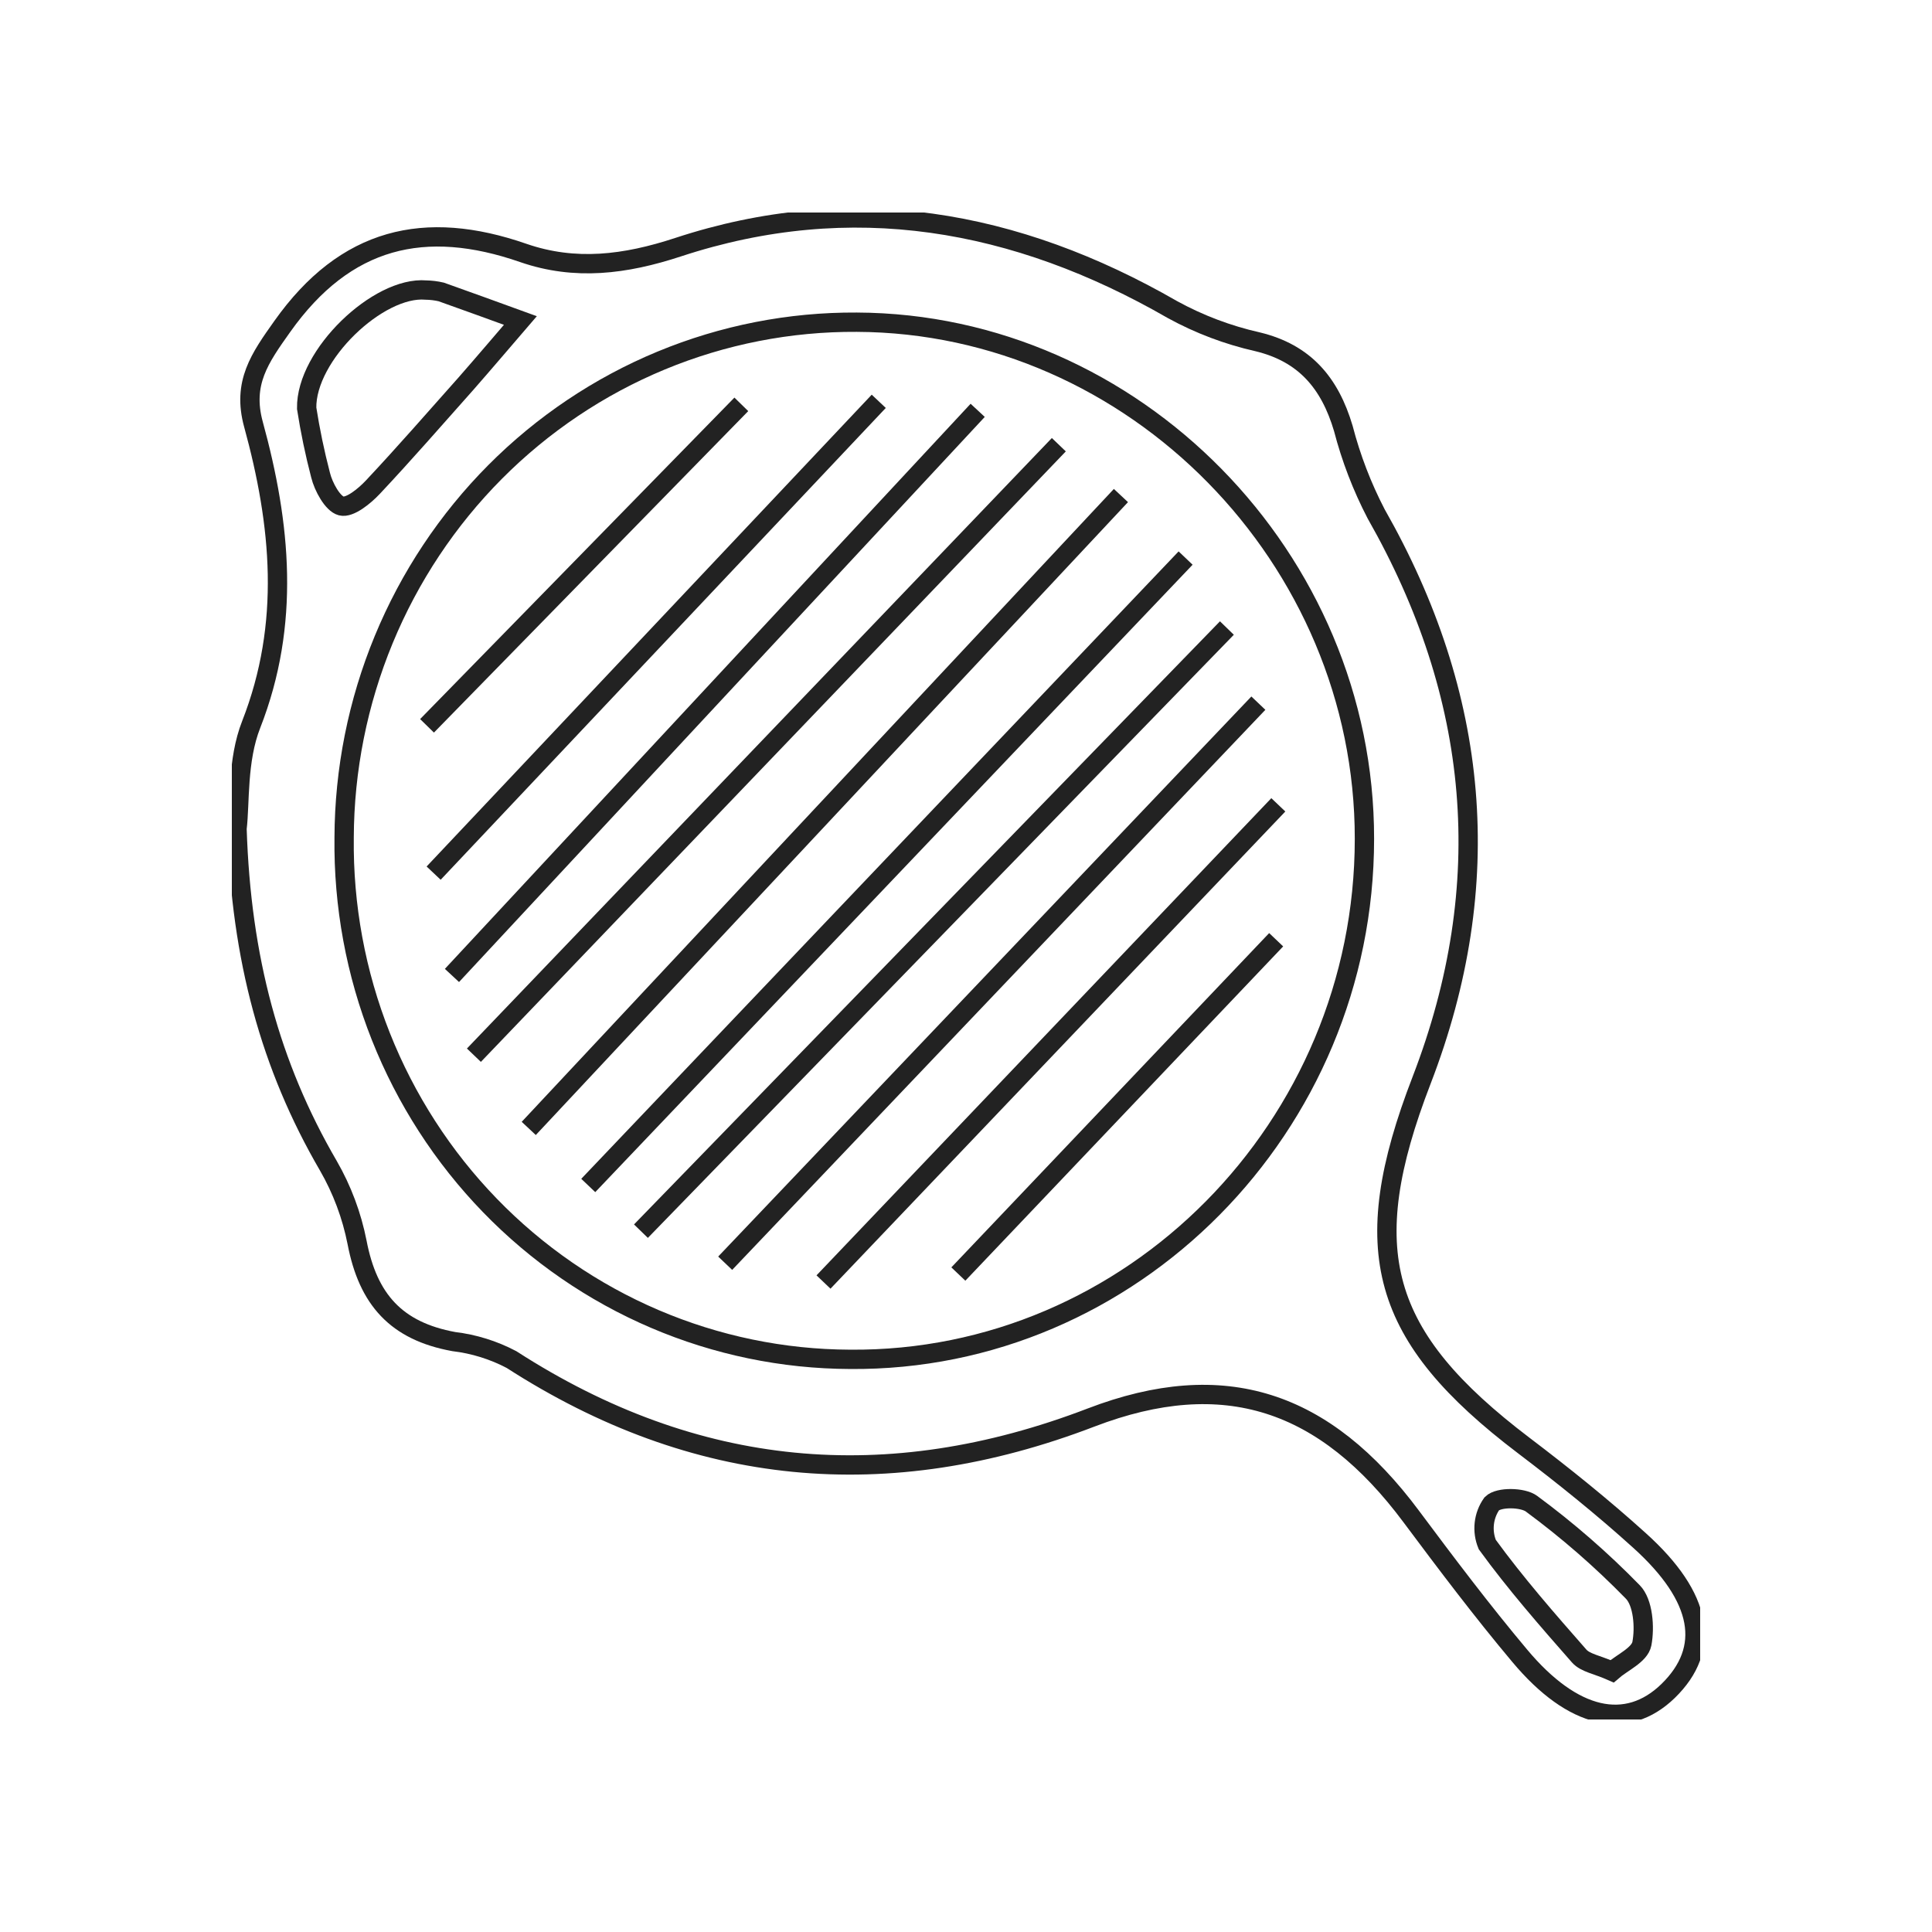
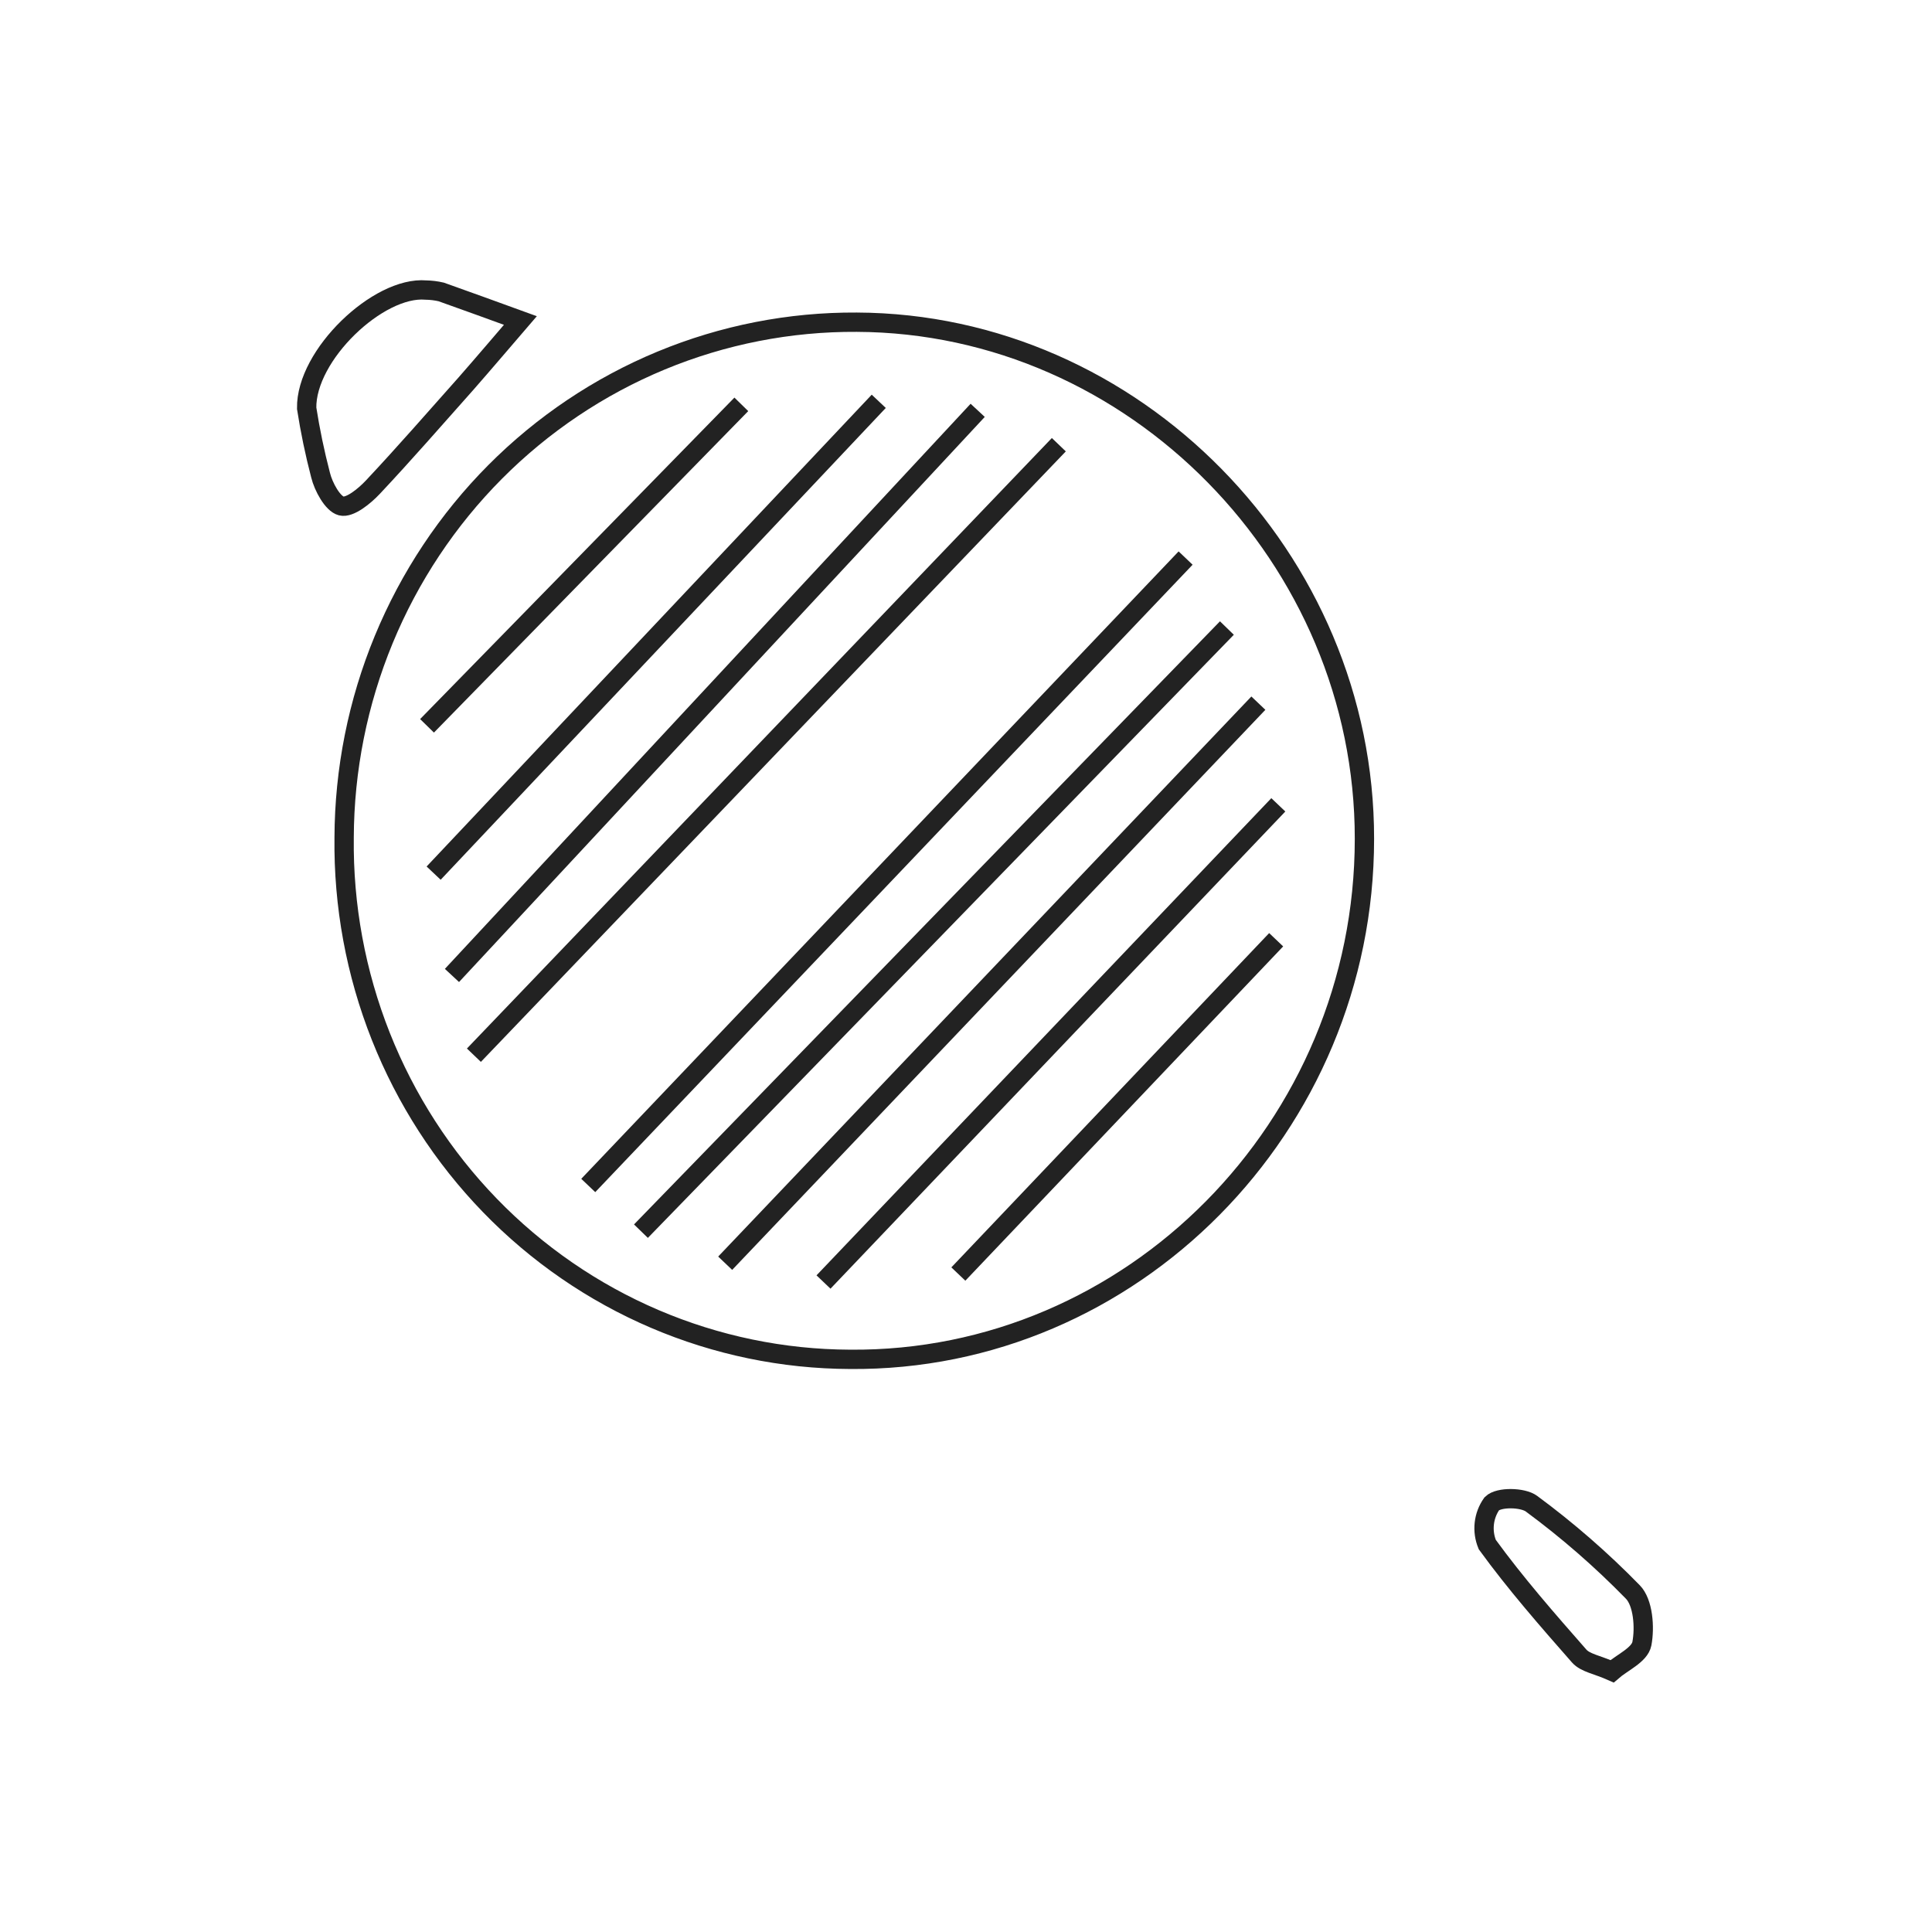
<svg xmlns="http://www.w3.org/2000/svg" width="100" height="100" viewBox="0 0 100 100" fill="none">
  <rect width="100" height="100" fill="white" />
  <g clip-path="url(#clip0_79_46)">
-     <path d="M12.268 42.893C12.429 41.577 12.268 39.358 13.002 37.498C15.048 32.273 14.534 27.129 13.12 21.968C12.53 19.82 13.452 18.531 14.609 16.9C17.882 12.283 21.99 11.321 27.09 13.094C29.768 14.018 32.35 13.697 35.098 12.794C44.059 9.847 52.577 11.354 60.687 16.025C62.069 16.783 63.55 17.343 65.084 17.689C67.532 18.276 68.834 19.826 69.53 22.175C69.929 23.709 70.498 25.192 71.228 26.596C76.585 36.003 77.501 45.748 73.585 55.906C70.173 64.737 71.443 69.179 78.867 74.818C80.924 76.379 82.949 78.005 84.866 79.739C88.134 82.687 88.584 85.34 86.34 87.526C84.197 89.604 81.422 89 78.663 85.705C76.708 83.377 74.871 80.941 73.05 78.5C68.577 72.491 63.37 70.729 56.471 73.372C45.929 77.412 35.982 76.499 26.474 70.37C25.541 69.879 24.528 69.564 23.485 69.44C20.512 68.896 19.049 67.265 18.482 64.307C18.207 62.911 17.706 61.571 16.998 60.343C13.987 55.171 12.482 49.614 12.268 42.893Z" stroke="#222222" stroke-miterlimit="10" />
    <path d="M17.812 43.355C17.825 39.834 18.521 36.349 19.862 33.102C21.203 29.854 23.162 26.907 25.626 24.429C28.091 21.951 31.012 19.991 34.224 18.66C37.436 17.33 40.875 16.656 44.343 16.677C58.688 16.732 70.639 28.896 70.623 43.42C70.623 58.32 58.576 70.49 43.99 70.359C40.52 70.346 37.087 69.635 33.89 68.268C30.692 66.901 27.792 64.904 25.359 62.394C22.925 59.883 21.005 56.908 19.71 53.641C18.415 50.373 17.77 46.877 17.812 43.355V43.355Z" stroke="#222222" stroke-miterlimit="10" />
    <path d="M15.873 21.131C15.825 18.374 19.59 14.801 22.044 15.013C22.311 15.018 22.576 15.05 22.837 15.111C24.208 15.595 25.568 16.095 26.934 16.59C25.997 17.678 25.076 18.765 24.122 19.853C22.515 21.658 20.94 23.469 19.301 25.214C18.862 25.682 18.101 26.302 17.662 26.188C17.223 26.074 16.741 25.203 16.591 24.584C16.294 23.446 16.054 22.293 15.873 21.131V21.131Z" stroke="#222222" stroke-miterlimit="10" />
    <path d="M83.441 86.504C82.67 86.161 82.054 86.075 81.738 85.716C80.094 83.845 78.444 81.958 76.981 79.946C76.839 79.603 76.786 79.228 76.827 78.857C76.868 78.487 77.002 78.133 77.217 77.831C77.576 77.472 78.824 77.499 79.269 77.831C81.135 79.207 82.889 80.734 84.513 82.398C85.048 82.942 85.145 84.226 84.984 85.074C84.872 85.661 83.956 86.053 83.441 86.504Z" stroke="#222222" stroke-miterlimit="10" />
    <path d="M38.371 20.929L22.103 37.569" stroke="#222222" stroke-miterlimit="10" />
    <path d="M45.484 20.772L22.445 45.193" stroke="#222222" stroke-miterlimit="10" />
    <path d="M50.605 21.239L23.393 50.489" stroke="#222222" stroke-miterlimit="10" />
    <path d="M54.805 23.018L24.529 54.617" stroke="#222222" stroke-miterlimit="10" />
-     <path d="M58.019 25.649L27.368 58.407" stroke="#222222" stroke-miterlimit="10" />
    <path d="M61.367 28.885L30.448 61.36" stroke="#222222" stroke-miterlimit="10" />
    <path d="M63.504 32.507L33.175 63.725" stroke="#222222" stroke-miterlimit="10" />
    <path d="M65.133 36.395L37.535 65.384" stroke="#222222" stroke-miterlimit="10" />
    <path d="M66.166 41.658L42.624 66.357" stroke="#222222" stroke-miterlimit="10" />
    <path d="M66.054 48.641L49.604 65.944" stroke="#222222" stroke-miterlimit="10" />
  </g>
  <defs>
    <clipPath id="clip0_79_46">
      <rect width="78" height="76" fill="white" transform="translate(88 11) rotate(90)" />
    </clipPath>
  </defs>
</svg>